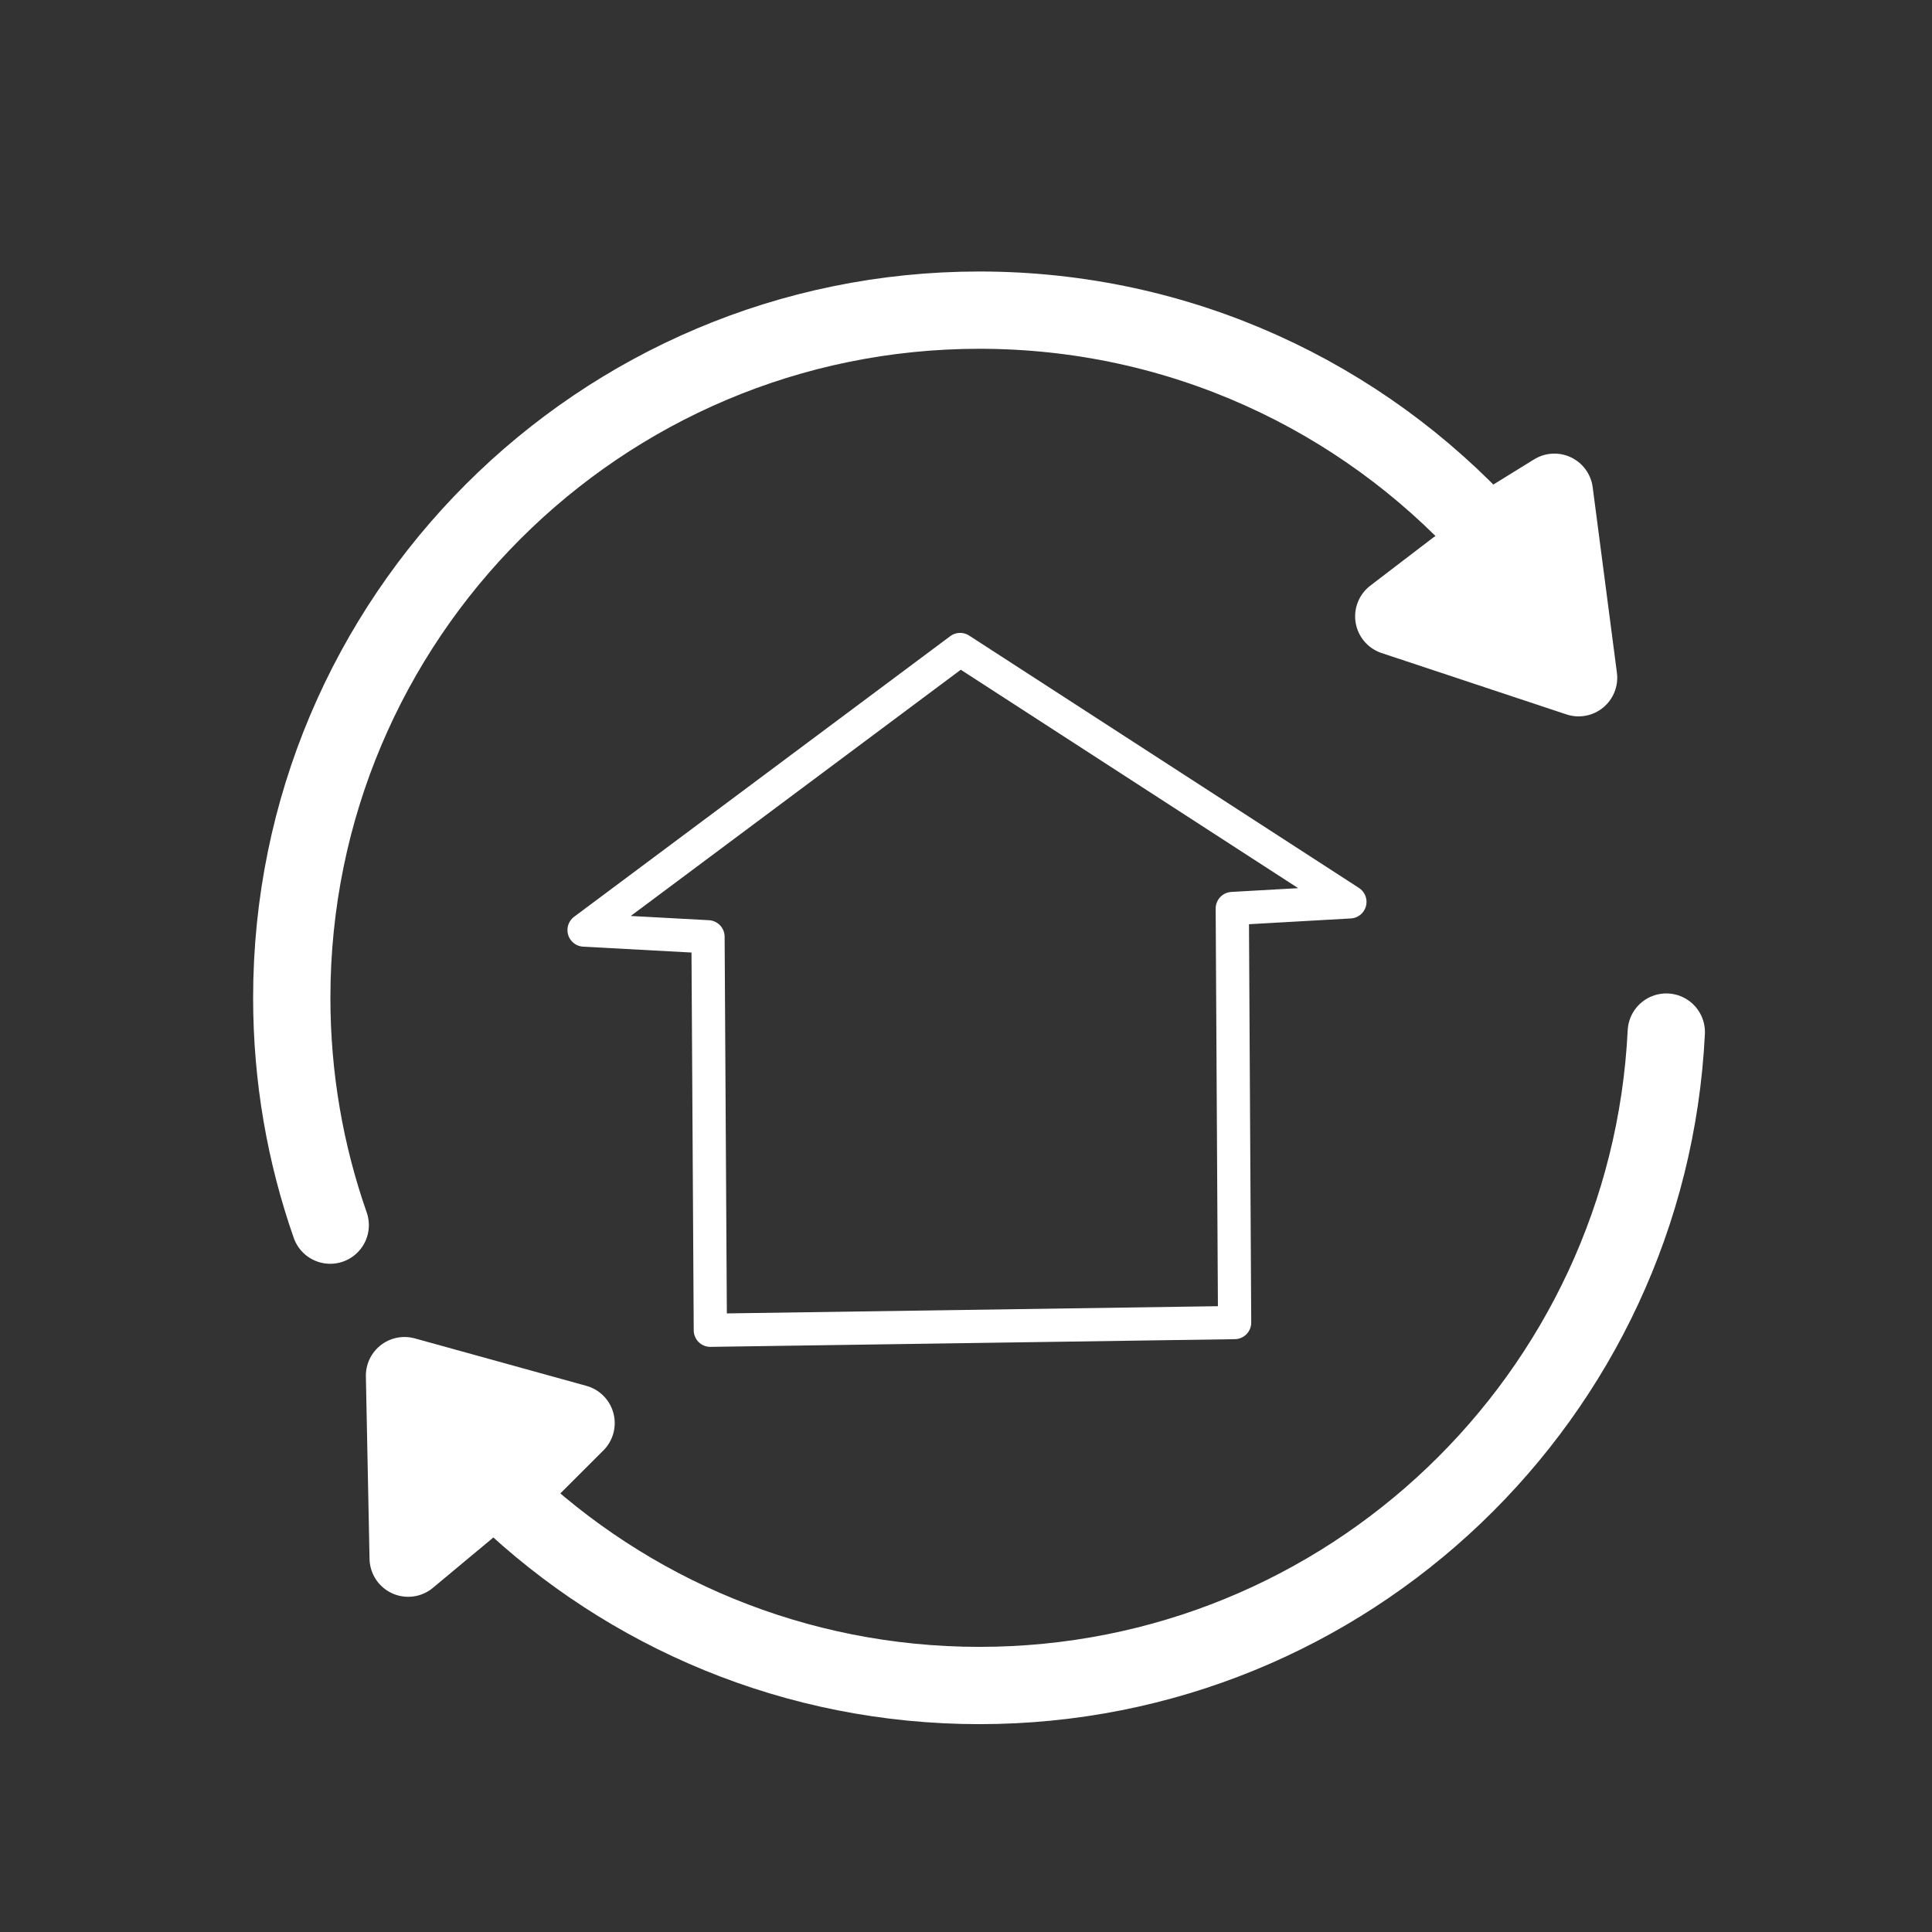
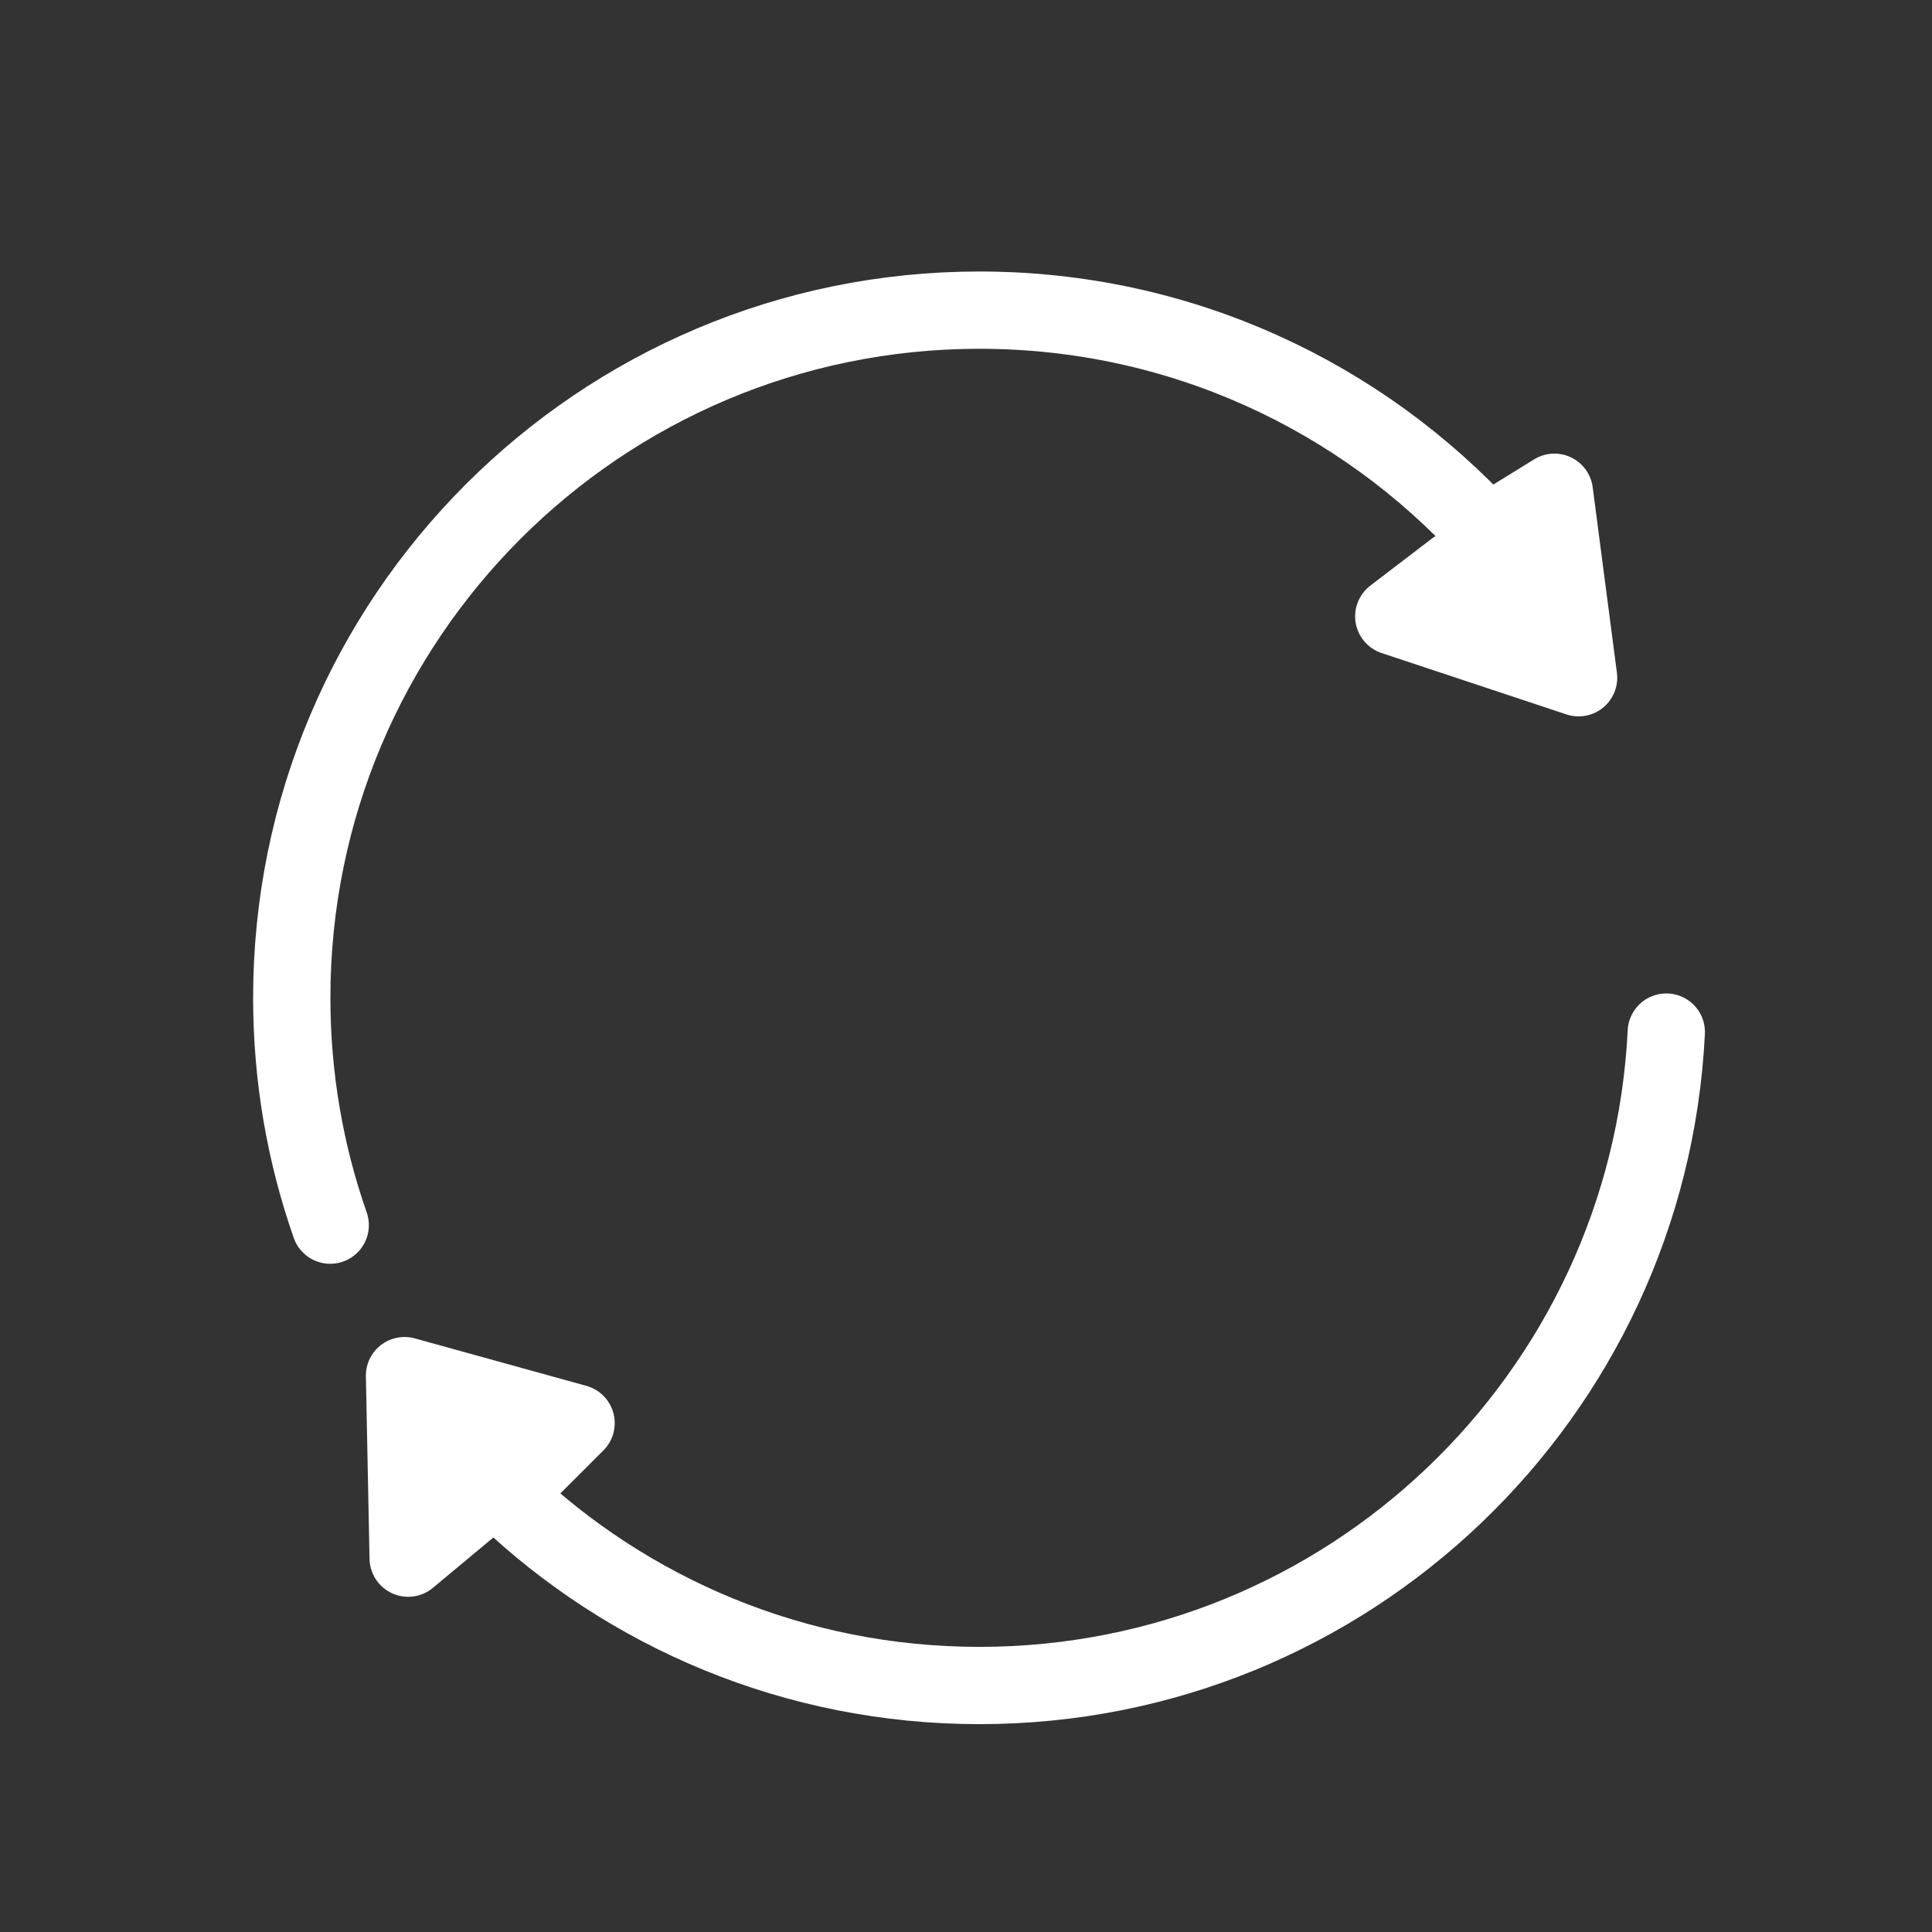
<svg xmlns="http://www.w3.org/2000/svg" version="1.1" x="0px" y="0px" width="1000px" height="1000px" viewBox="0 0 1000 1000" enable-background="new 0 0 1000 1000" xml:space="preserve">
  <rect x="0" y="0" width="1000" height="1000" fill="#333333" stroke="none" />
  <g id="Layer_2" display="none">
    <rect x="-183.939" y="-62.886" display="inline" fill="#282356" width="1456.565" height="1298.057" />
  </g>
  <g id="panel" display="none">
    <path display="inline" fill="none" stroke="#FFFFFF" stroke-width="11.518" stroke-miterlimit="10" d="M702.615,847.493H278.686   c-15.698,0-28.423-12.726-28.423-28.423V201.755c0-15.698,12.726-28.423,28.423-28.423h423.929   c15.698,0,28.423,12.726,28.423,28.423V819.07C731.038,834.768,718.313,847.493,702.615,847.493z" />
-     <path display="inline" fill="none" stroke="#FFFFFF" stroke-width="5.566" stroke-miterlimit="10" d="M675.878,817.121H310.451   c-15.698,0-28.423-12.726-28.423-28.423V232.127c0-15.698,12.726-28.423,28.423-28.423h365.426   c15.698,0,28.423,12.726,28.423,28.423v556.571C704.301,804.396,691.576,817.121,675.878,817.121z" />
-     <path display="inline" fill="none" stroke="#FFFFFF" stroke-width="5.608" stroke-miterlimit="10" d="M663.933,574.797H604.63   c-12.204,0-22.098-9.893-22.098-22.098v-85.845c0-12.204,9.893-22.098,22.098-22.098h59.303c12.204,0,22.098,9.894,22.098,22.098   v85.845C686.031,564.903,676.137,574.797,663.933,574.797z" />
    <path display="inline" fill="none" stroke="#FFFFFF" stroke-width="5.207" stroke-miterlimit="10" d="M678.381,542.971h-41.498   c-4.562,0-8.259-3.698-8.259-8.259V490.14c0-4.562,3.698-8.259,8.259-8.259h41.498c4.562,0,8.259,3.698,8.259,8.259v44.572   C686.64,539.273,682.943,542.971,678.381,542.971z" />
  </g>
  <g id="Layer_3" display="none">
    <g display="inline">
      <path fill="none" stroke="#FFFFFF" stroke-width="5.917" stroke-linecap="round" stroke-linejoin="round" stroke-miterlimit="10" d="    M196.475,647.639c0,16.03,14.649,16.589,30.67,17.113l430.25,14.074c1.221,0.04,2.444,0.005,3.661-0.106l135.88-12.353    c19.657-2.647,19.824-18.22,24.682-23.753" />
      <path fill="none" stroke="#FFFFFF" stroke-width="11.834" stroke-linecap="round" stroke-linejoin="round" stroke-miterlimit="10" d="    M816.433,658.794c4.858-5.534,7.81-15.278,7.5-23.179L812.85,352.998c-0.447-11.403-7.386-21.542-17.854-26.087l-136.821-59.409    c-6.282-2.728-13.313-3.201-19.904-1.341L220.045,384.225c-12.799,3.613-21.638,15.292-21.638,28.592l-1.891,244.644" />
      <path fill="none" stroke="#FFFFFF" stroke-width="11.834" stroke-linecap="round" stroke-linejoin="round" stroke-miterlimit="10" d="    M638.271,266.162c5.884,20.81,6.185,408.631,6.185,408.631" />
-       <path fill="none" stroke="#FFFFFF" stroke-width="11.834" stroke-linecap="round" stroke-linejoin="round" stroke-miterlimit="10" d="    M196.475,656.684l-19.978,19.857c-7.668,7.668-11.976,18.069-11.976,28.914l-0.929,16.197c-0.394,6.866,4.91,12.726,11.781,13.016    l461.939,19.55c3.646,0.154,7.298,0.094,10.937-0.181l194.813-14.703c8.468-0.639,15.012-7.696,15.012-16.188v-27.592    c0-12.45-7.034-23.831-18.17-29.399l-20.805-8.694" />
      <line fill="none" stroke="#FFFFFF" stroke-width="5.496" stroke-linecap="round" stroke-linejoin="round" stroke-miterlimit="10" x1="677.781" y1="369.528" x2="781.363" y2="395.813" />
      <line fill="none" stroke="#FFFFFF" stroke-width="5.496" stroke-linecap="round" stroke-linejoin="round" stroke-miterlimit="10" x1="679.791" y1="406.816" x2="783.373" y2="433.101" />
      <line fill="none" stroke="#FFFFFF" stroke-width="5.496" stroke-linecap="round" stroke-linejoin="round" stroke-miterlimit="10" x1="683.306" y1="448.234" x2="786.389" y2="470.389" />
      <line fill="none" stroke="#FFFFFF" stroke-width="5.496" stroke-linecap="round" stroke-linejoin="round" stroke-miterlimit="10" x1="686.321" y1="489.858" x2="787.394" y2="506.81" />
      <line fill="none" stroke="#FFFFFF" stroke-width="5.496" stroke-linecap="round" stroke-linejoin="round" stroke-miterlimit="10" x1="687.326" y1="531.482" x2="788.399" y2="544.098" />
      <line fill="none" stroke="#FFFFFF" stroke-width="5.496" stroke-linecap="round" stroke-linejoin="round" stroke-miterlimit="10" x1="685.316" y1="576.575" x2="789.404" y2="581.386" />
      <path fill="none" stroke="#FFFFFF" stroke-width="5.917" stroke-linecap="round" stroke-linejoin="round" stroke-miterlimit="10" d="    M631.965,756.206c-1.275-8.95-2.55-17.9-3.824-26.85c-0.601-4.217-1.202-8.445-1.326-12.703    c-0.409-14.049,4.482-27.954,12.329-39.615c-0.451,1.029-0.902,2.057-1.352,3.086" />
-       <path fill="none" stroke="#FFFFFF" stroke-width="4.685" stroke-linecap="round" stroke-linejoin="round" stroke-miterlimit="10" d="    M390.248,431.448c2.953-4.429,81.208-19.194,81.208-19.194l-60.536,91.543l64.966-2.953l-87.114,98.926l22.148-69.396    l-57.584,2.953L390.248,431.448z" />
    </g>
  </g>
  <g id="Layer_4">
    <path fill="none" stroke="#FFFFFF" stroke-width="40" stroke-linecap="round" stroke-linejoin="round" stroke-miterlimit="10" d="   M170.922,634.131c-12.895-36.831-19.906-76.427-19.906-117.66c0-196.583,159.362-355.944,355.944-355.944   c104.041,0,197.656,44.638,262.739,115.807l34.847-21.549l12.534,96.008l-95.669-31.767l32.12-24.563" />
    <path fill="none" stroke="#FFFFFF" stroke-width="40" stroke-linecap="round" stroke-linejoin="round" stroke-miterlimit="10" d="   M862.47,534.203c-9.24,188.345-164.874,338.212-355.51,338.212c-95.415,0-182.061-37.543-245.973-98.662l37.19-37.163   l-88.803-24.563l1.889,94.472l63.248-52.674" />
-     <polygon fill="none" stroke="#FFFFFF" stroke-width="17.196" stroke-linecap="round" stroke-linejoin="round" stroke-miterlimit="10" points="   367.667,688.54 366.467,484.882 302.311,481.406 496.957,336.187 698.708,466.8 637.826,470.251 639.035,684.557  " />
    <polygon fill="#FFFFFF" points="209.374,712.027 209.123,782.595 271.896,732.9  " />
    <polygon fill="#FFFFFF" points="804.546,254.784 721.411,319.024 817.079,350.791  " />
  </g>
  <g id="Layer_5" display="none">
    <g display="inline">
      <path fill="#FFFFFF" d="M269.475,645.764h168.669c24.548,13.537,82.955,36.992,146.723,0h173.809c5.522,0,10-4.478,10-10    c0-65.209-26.54-126.491-74.732-172.557c-45.701-43.685-105.698-68.692-169.868-71.051V126.422c0-5.523-4.478-10-10-10    s-10,4.477-10,10v265.734c-64.171,2.359-124.167,27.366-169.869,71.051c-48.191,46.065-74.732,107.348-74.732,172.557    C259.475,641.286,263.952,645.764,269.475,645.764z M348.026,477.665c44.329-42.374,103.3-65.71,166.049-65.71    s121.72,23.336,166.049,65.71c41.729,39.888,65.761,92.154,68.323,148.099H279.703    C282.265,569.818,306.297,517.553,348.026,477.665z" />
      <path fill="#FFFFFF" d="M385.986,667.477c-1.465-2.341-4.551-3.053-6.891-1.588l-203.035,127.02    c-2.341,1.465-3.052,4.55-1.587,6.891c0.949,1.517,2.578,2.35,4.244,2.35c0.906,0,1.822-0.246,2.647-0.762l203.035-127.02    C386.74,672.902,387.451,669.817,385.986,667.477z" />
      <path fill="#FFFFFF" d="M453.658,685.789c-2.372-1.413-5.442-0.638-6.855,1.732l-107.064,179.49    c-1.415,2.372-0.639,5.441,1.732,6.855c0.803,0.479,1.686,0.707,2.557,0.707c1.703,0,3.363-0.871,4.299-2.439l107.064-179.49    C456.805,690.272,456.029,687.203,453.658,685.789z" />
      <path fill="#FFFFFF" d="M509.352,694.53c-2.762,0-5,2.238-5,5v187.362c0,2.762,2.238,5,5,5s5-2.238,5-5V699.53    C514.352,696.769,512.113,694.53,509.352,694.53z" />
      <path fill="#FFFFFF" d="M573.589,692.445c-1.305-2.435-4.335-3.349-6.769-2.046c-2.434,1.304-3.35,4.334-2.046,6.769    l94.469,176.341c0.901,1.683,2.628,2.64,4.411,2.64c0.797,0,1.605-0.191,2.357-0.594c2.434-1.304,3.35-4.334,2.046-6.769    L573.589,692.445z" />
      <path fill="#FFFFFF" d="M852.082,805.5L647.401,677.968c-2.346-1.46-5.428-0.743-6.888,1.599    c-1.461,2.344-0.745,5.428,1.599,6.889l204.681,127.532c0.823,0.512,1.736,0.757,2.64,0.757c1.669,0,3.301-0.836,4.249-2.356    C855.142,810.044,854.426,806.96,852.082,805.5z" />
    </g>
  </g>
</svg>